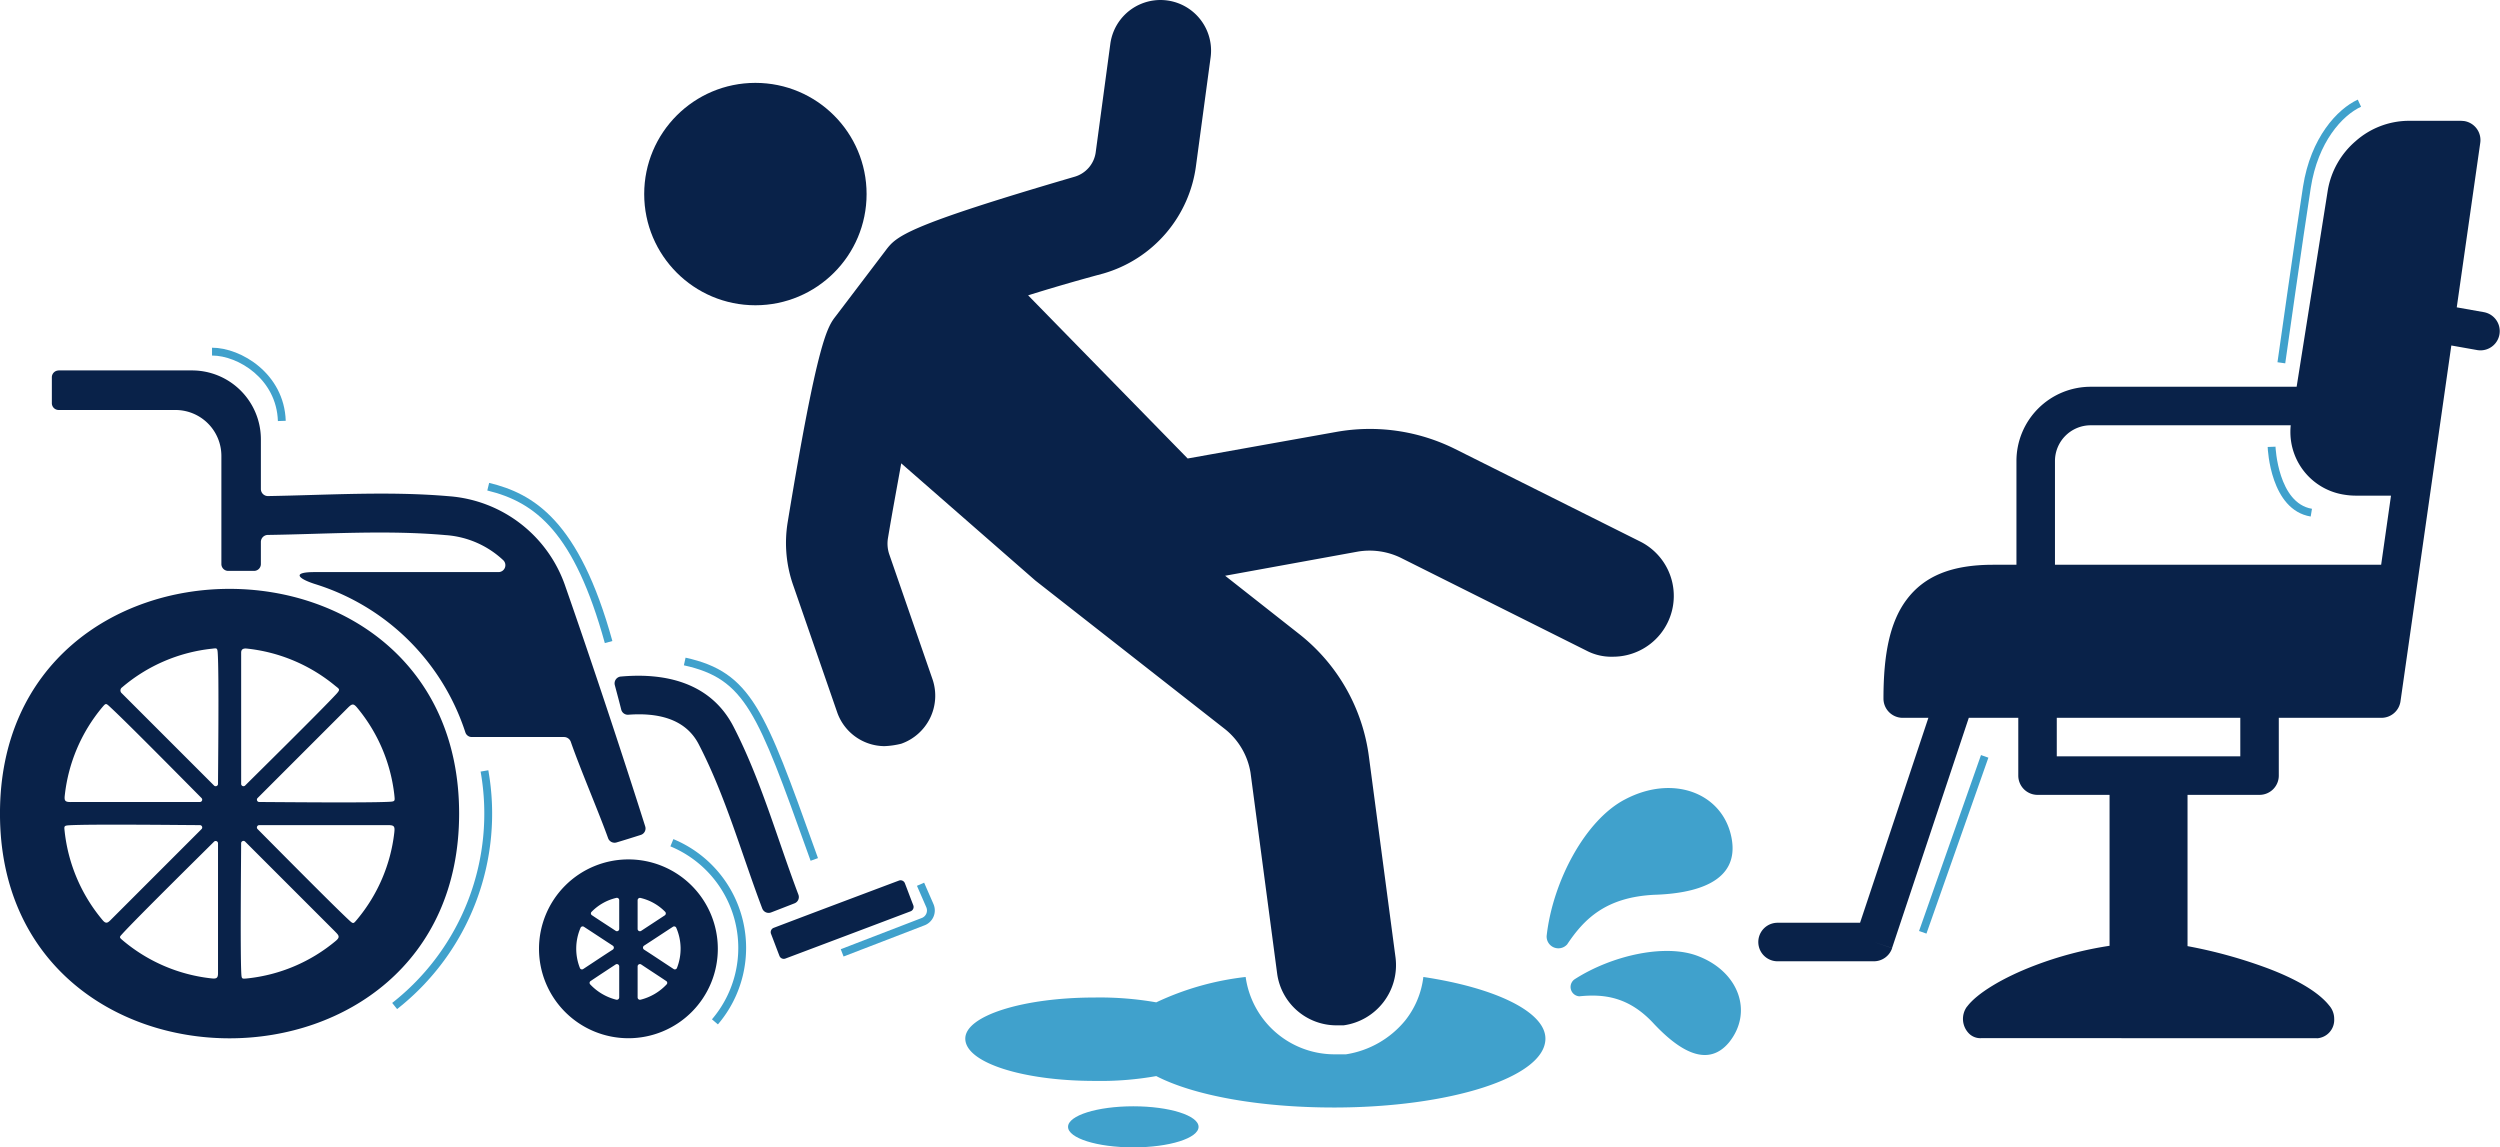
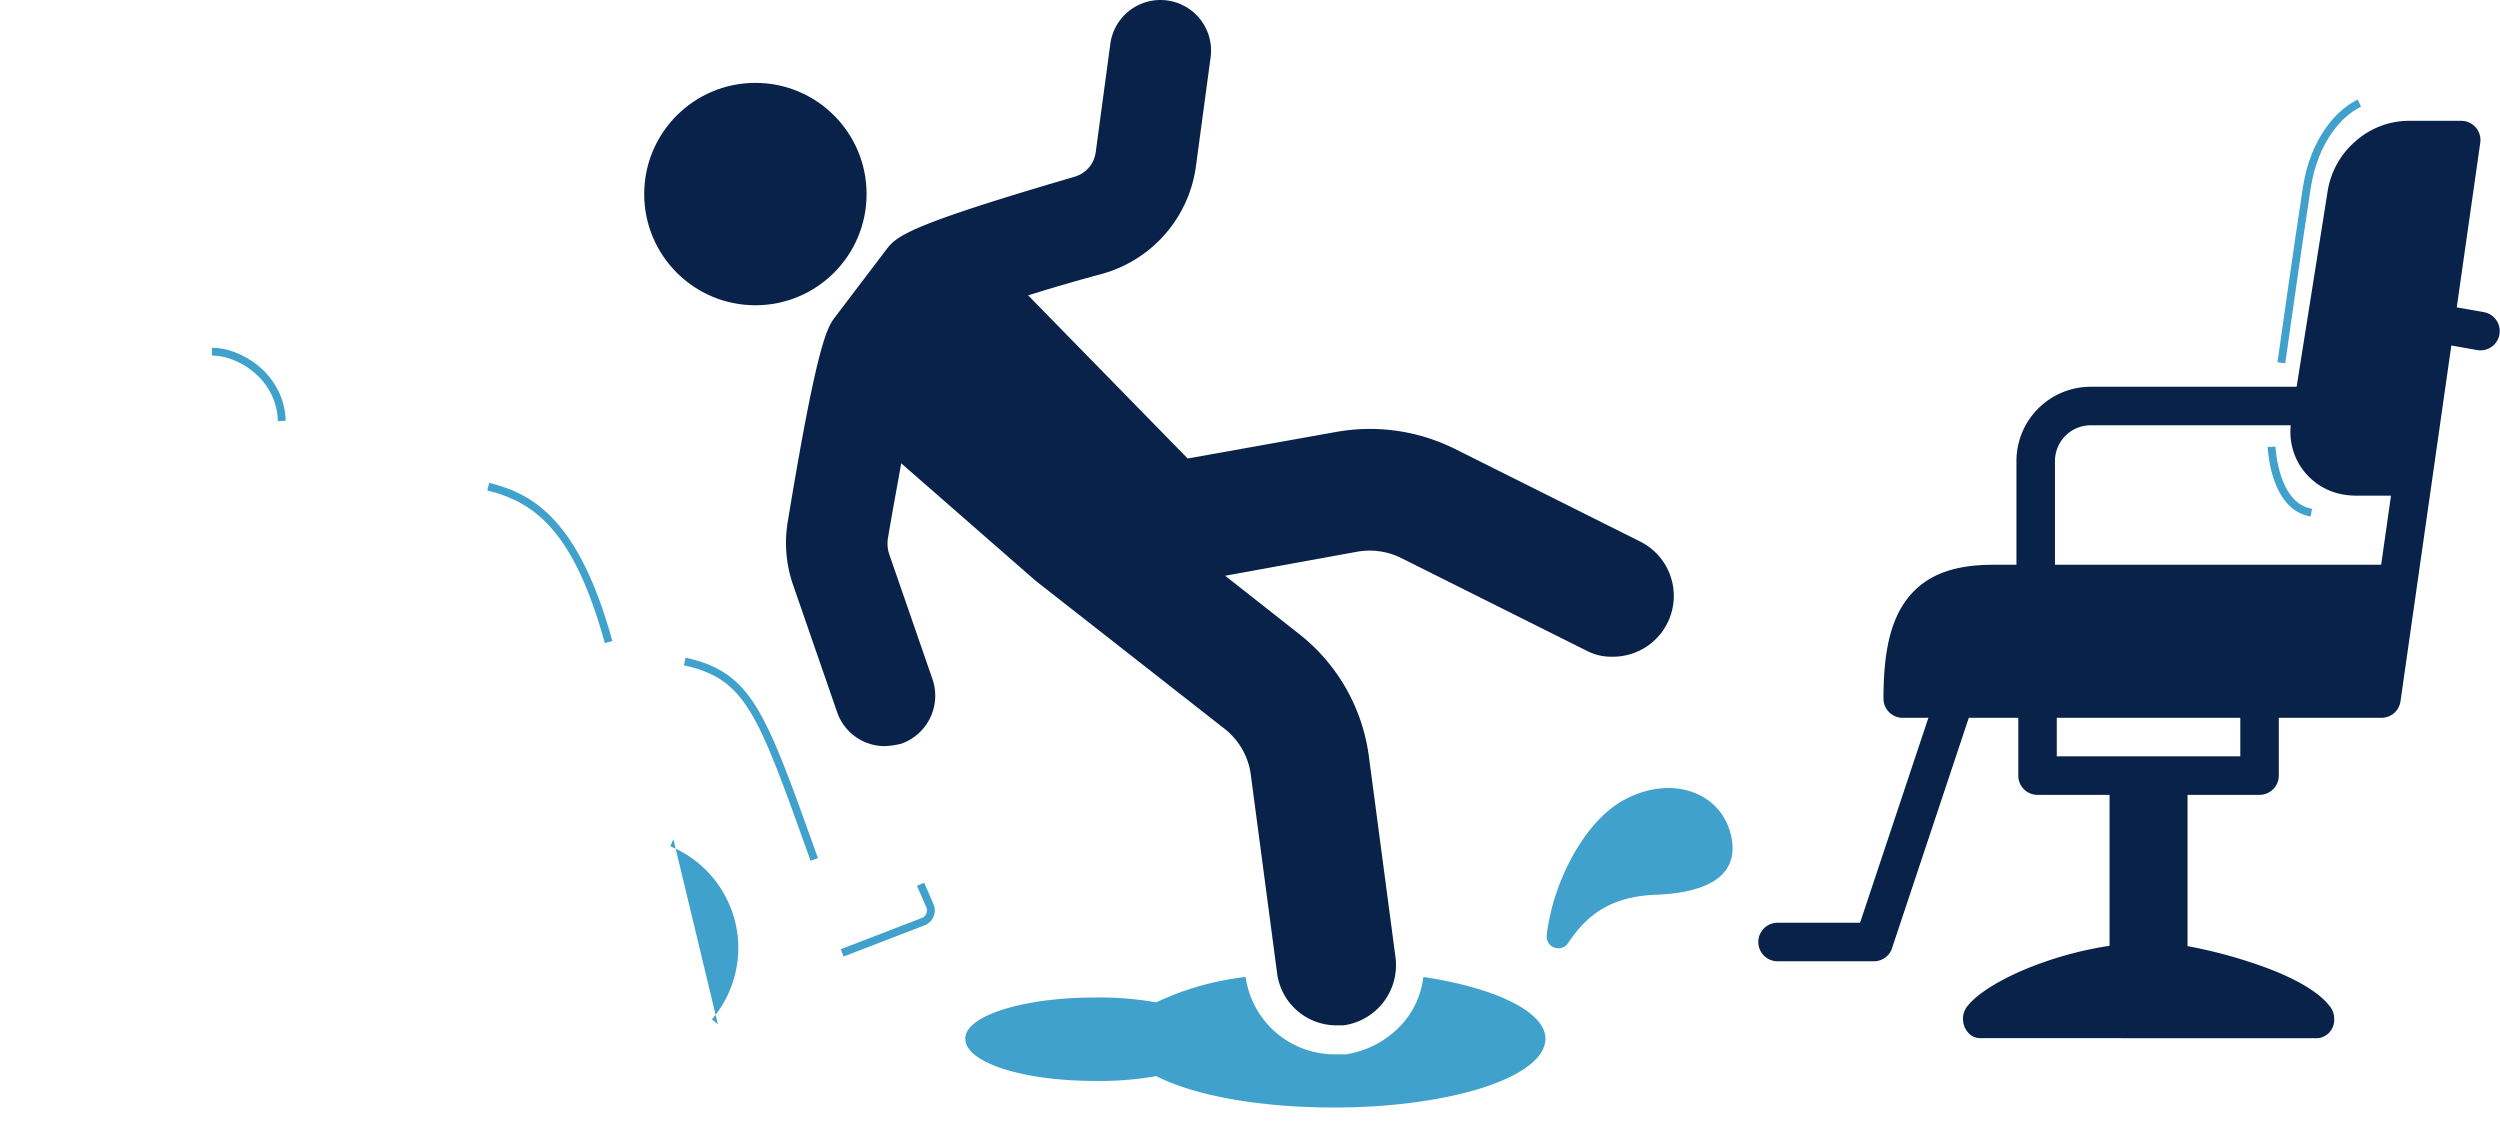
<svg xmlns="http://www.w3.org/2000/svg" width="371.891" height="170.681" viewBox="0 0 371.891 170.681">
  <g id="Group_798" data-name="Group 798" transform="translate(-73.162 -542.521)">
    <path id="Path_402" data-name="Path 402" d="M629.862,601.823l-4.063-.72,3.491-24.44h0a2.864,2.864,0,0,0-2.387-3.273c-.052-.008-.1-.006-.156-.012-.072-.007-.143-.013-.214-.016-.034,0-.068-.008-.1-.007h-7.883a12,12,0,0,0-7.791,3.023,12.352,12.352,0,0,0-4.144,7.306l-4.634,29.232H571.326A11.049,11.049,0,0,0,560.3,623.942v15.453h-3.469c-6.148,0-10.237,1.659-12.893,5.222-2.485,3.333-3.419,8.135-3.419,14.683a2.865,2.865,0,0,0,2.865,2.865H547.2L537.037,692.65H524.765a2.865,2.865,0,1,0,0,5.73h14.263a2.865,2.865,0,0,0,2.778-1.958l-2.717-.906,2.708.895,11.415-34.246h7.362v8.594a2.865,2.865,0,0,0,2.865,2.865h10.712v22.452A53.728,53.728,0,0,0,563.035,699c-4.732,1.8-8.606,4.135-10.094,6.142l-.007-.007a3.089,3.089,0,0,0,.351,4.033,2.4,2.4,0,0,0,1.862.642l49.842.016v.011a2.733,2.733,0,0,0,2.579-2.864,3.023,3.023,0,0,0-.761-2.033c-1.718-2.149-5.177-4.008-9.01-5.471a71.55,71.55,0,0,0-12.046-3.342V673.623h10.71a2.865,2.865,0,0,0,2.865-2.865v-8.594h15.264a2.865,2.865,0,0,0,2.84-2.46l0,0,7.561-52.928,3.888.689a2.863,2.863,0,0,0,.985-5.64ZM593.6,667.893H566.3v-5.73H593.6Zm20.953-28.5H566.031V623.942a5.318,5.318,0,0,1,5.294-5.295H601.1c-.03.316-.048.621-.048.905a9.432,9.432,0,0,0,8.03,9.422,10.546,10.546,0,0,0,1.641.138h5.295Z" transform="translate(-187.179 -12.862)" fill="#092249" />
    <g id="Group_797" data-name="Group 797" transform="translate(168.991 542.521)">
      <path id="Path_403" data-name="Path 403" d="M387.658,791.856a12.849,12.849,0,0,1-2.7,6.472,14.211,14.211,0,0,1-8.81,5.034h-1.8a13.35,13.35,0,0,1-13.125-11.506,42.194,42.194,0,0,0-13.3,3.775,48.66,48.66,0,0,0-9.169-.719c-10.608,0-19.237,2.7-19.237,6.113,0,3.6,8.63,6.293,19.237,6.293a47.454,47.454,0,0,0,9.169-.719c5.573,2.876,15.282,4.675,26.429,4.675,17.259,0,31.462-4.5,31.462-10.248C405.817,797.07,398.446,793.474,387.658,791.856Z" transform="translate(-271.753 -646.525)" fill="#40a1cc" />
-       <ellipse id="Ellipse_125" data-name="Ellipse 125" cx="9.708" cy="3.056" rx="9.708" ry="3.056" transform="translate(63.049 164.568)" fill="#40a1cc" />
-       <path id="Path_404" data-name="Path 404" d="M493.08,786.028c-4.854-1.978-12.945-.18-18.518,3.416a1.393,1.393,0,0,0,.719,2.517c3.6-.36,7.371,0,11.146,4.135,3.236,3.416,7.731,6.832,11.147,2.7C501.17,794.3,499.013,788.365,493.08,786.028Z" transform="translate(-336.183 -643.753)" fill="#40a1cc" />
      <path id="Path_405" data-name="Path 405" d="M483.875,759.515c5.933-.18,12.765-1.8,11.507-8.449s-8.63-9.529-15.821-5.754c-5.933,3.057-10.787,12.226-11.686,20.316a1.748,1.748,0,0,0,3.056,1.258C473.448,763.111,476.684,759.875,483.875,759.515Z" transform="translate(-333.63 -626.409)" fill="#40a1cc" />
      <path id="Path_406" data-name="Path 406" d="M289.1,624.928a4.978,4.978,0,0,1-.18-2.337c.719-4.314,1.438-8.09,1.978-11.146l19.956,17.439L339.084,651a10.458,10.458,0,0,1,3.775,6.472l3.955,29.844a8.9,8.9,0,0,0,8.809,7.731H356.7a9.04,9.04,0,0,0,7.731-10.067l-3.955-29.844a27.757,27.757,0,0,0-10.427-18.338l-10.967-8.63,19.776-3.6a10.621,10.621,0,0,1,6.292.9l27.687,13.843a7.952,7.952,0,0,0,3.955.9,9.044,9.044,0,0,0,4.135-17.08l-27.687-13.843a28.4,28.4,0,0,0-17.619-2.518l-22.114,3.956-23.732-24.271c2.877-.9,6.472-1.978,11.147-3.236a19.3,19.3,0,0,0,13.843-16.181l2.157-16A7.526,7.526,0,1,0,322,549.059l-2.157,16a4.408,4.408,0,0,1-3.236,3.776c-25.17,7.371-26.428,8.809-28.046,10.967l-7.371,9.708c-1.259,1.618-2.7,3.416-7.192,30.743a19.061,19.061,0,0,0,.9,9.528l6.472,18.7a7.511,7.511,0,0,0,7.011,5.034,12.163,12.163,0,0,0,2.517-.36,7.572,7.572,0,0,0,4.674-9.529Z" transform="translate(-252.663 -542.521)" fill="#092249" />
      <circle id="Ellipse_126" data-name="Ellipse 126" cx="16.541" cy="16.541" r="16.541" transform="translate(0 12.328)" fill="#092249" />
    </g>
-     <path id="Path_407" data-name="Path 407" d="M141.459,702.975c0-44.56-68.3-44.56-68.3,0,0,44.584,68.3,44.584,68.3,0Zm46.394,17.885c.427,1.106.828,2.185,1.256,3.291a.688.688,0,0,0,.879.4q9.307-3.5,18.638-7.034a.69.69,0,0,0,.4-.878c-.428-1.1-.829-2.185-1.257-3.292a.688.688,0,0,0-.878-.4c-6.205,2.336-12.433,4.671-18.639,7.034a.688.688,0,0,0-.4.879Zm-105.974-83.8h19.868a10.248,10.248,0,0,1,10.223,10.223v7.435A1.05,1.05,0,0,0,113,655.751c8.992-.15,18.01-.754,26.977.025a19.854,19.854,0,0,1,17.306,13.464c3.718,10.626,8.491,24.994,11.856,35.643a1.008,1.008,0,0,1-.678,1.281c-1.181.376-2.386.754-3.567,1.106a1.025,1.025,0,0,1-1.282-.653c-1.331-3.718-4.195-10.424-5.526-14.268a1.078,1.078,0,0,0-1-.754H143.365a1,1,0,0,1-.979-.7,34.19,34.19,0,0,0-22.431-22.078c-2.461-.8-3.417-1.757,0-1.757h27.379a1.027,1.027,0,0,0,.7-1.758,13.906,13.906,0,0,0-8.565-3.743c-8.815-.78-17.656-.153-26.5-.026a1.045,1.045,0,0,0-1,1.029v3.291a1.018,1.018,0,0,1-1.029,1.029h-3.817a1.018,1.018,0,0,1-1.029-1.029v-16.1a6.828,6.828,0,0,0-6.806-6.807H81.881a1.014,1.014,0,0,1-1.006-1.029V638.1a1.012,1.012,0,0,1,1-1.032ZM165.5,682.6c6.606-.6,13.362.879,16.754,7.41,4.12,7.987,6.505,16.653,9.67,25.018a1,1,0,0,1-.578,1.307c-1.156.452-2.311.9-3.491,1.356a1.015,1.015,0,0,1-1.307-.6c-3.089-8.163-5.426-16.653-9.444-24.416-2.035-3.943-6.33-4.7-10.45-4.4a1.012,1.012,0,0,1-1.079-.754c-.3-1.206-.628-2.411-.954-3.642a1.019,1.019,0,0,1,.88-1.282Zm1.13,27.2a13.3,13.3,0,1,1-13.287,13.287,13.3,13.3,0,0,1,13.287-13.287Zm1.382,6.054v4.3a.342.342,0,0,0,.528.276c1.182-.779,2.336-1.532,3.517-2.31a.348.348,0,0,0,.05-.528,7.517,7.517,0,0,0-3.667-2.06.349.349,0,0,0-.427.328Zm0,9.845v4.622a.352.352,0,0,0,.427.351,7.968,7.968,0,0,0,3.893-2.286.323.323,0,0,0-.075-.5c-1.232-.829-2.486-1.633-3.718-2.461a.344.344,0,0,0-.528.277Zm-2.738,4.623v-4.621a.343.343,0,0,0-.528-.276c-1.256.828-2.486,1.632-3.717,2.461a.323.323,0,0,0-.075.5,7.958,7.958,0,0,0,3.892,2.286.355.355,0,0,0,.428-.353Zm0-10.173v-4.3a.348.348,0,0,0-.428-.326,7.5,7.5,0,0,0-3.667,2.06.32.32,0,0,0,.05.528c1.156.778,2.336,1.532,3.517,2.311a.337.337,0,0,0,.528-.277Zm7.988-.327c-1.432.929-2.864,1.885-4.3,2.813a.353.353,0,0,0,0,.578c1.482.954,2.939,1.935,4.4,2.889a.333.333,0,0,0,.5-.15,7.823,7.823,0,0,0-.1-5.978.337.337,0,0,0-.5-.152Zm-13.337,6.28c1.457-.954,2.914-1.935,4.4-2.889a.353.353,0,0,0,0-.578c-1.432-.928-2.864-1.884-4.3-2.813a.338.338,0,0,0-.5.15,7.822,7.822,0,0,0-.1,5.977.328.328,0,0,0,.5.152Zm-50.89-47.047v19.517a.346.346,0,0,0,.578.251c1.181-1.181,11.4-11.253,13.614-13.664.6-.678.428-.678-.226-1.206a24.675,24.675,0,0,0-13.211-5.526c-.5-.024-.755.151-.755.629Zm15.823,8.238-13.389,13.389a.346.346,0,0,0,.251.578c1.682,0,15.574.15,19.216-.025,1.054-.05.979-.075.879-1.081a24.54,24.54,0,0,0-5.452-12.835c-.627-.779-.827-.7-1.506-.025Zm6.08,17.407H111.719a.346.346,0,0,0-.251.578c1.156,1.156,10.9,11.027,13.54,13.489.729.678.7.653,1.306-.075a24.484,24.484,0,0,0,5.5-12.861c.1-.905.023-1.131-.88-1.131Zm-7.913,15.85-13.414-13.414a.346.346,0,0,0-.578.251c0,1.707-.15,16.076.025,19.392.05.8.075.8.829.729a24.485,24.485,0,0,0,13.237-5.6c.655-.551.454-.8-.1-1.355Zm-17.432,6.205V707.4a.346.346,0,0,0-.578-.251c-1.206,1.207-11.755,11.605-13.715,13.79-.351.376-.4.452-.025.779a24.562,24.562,0,0,0,13.312,5.777c.7.075,1.005.025,1.005-.728Zm-16.077-7.837q6.819-6.819,13.639-13.64a.346.346,0,0,0-.251-.578c-1.732,0-16.326-.175-19.492.025-.8.05-.7.2-.628.954a24.671,24.671,0,0,0,5.627,13.137c.378.453.653.553,1.1.1Zm-5.828-17.659H102.9a.345.345,0,0,0,.251-.578c-1.156-1.156-10.9-11.052-13.54-13.49-.7-.653-.678-.678-1.256,0A24.6,24.6,0,0,0,82.8,700.26c-.1.83.053,1.005.882,1.005Zm7.612-16.15,13.715,13.715a.346.346,0,0,0,.578-.251c0-1.757.175-16.578-.05-19.567-.05-.7-.175-.628-.829-.553a24.591,24.591,0,0,0-13.389,5.752.552.552,0,0,0-.025.9Z" transform="translate(0 -39.436)" fill="#092249" fill-rule="evenodd" />
    <path id="Path_408" data-name="Path 408" d="M137.071,642.17c-.206-6.276-5.927-9.746-9.8-9.746v-1.166c4.335,0,10.736,3.871,10.966,10.873Z" transform="translate(-22.57 -37.014)" fill="#40a1cc" />
    <path id="Path_409" data-name="Path 409" d="M215.01,689.59c-4.529-16.417-10.265-20.948-17.483-22.7l.275-1.133c6.592,1.6,13.376,5.559,18.332,23.525Z" transform="translate(-51.876 -51.404)" fill="#40a1cc" />
    <path id="Path_410" data-name="Path 410" d="M266.546,740.578l-.417-1.162c-7.5-20.926-9.283-25.9-18.433-27.913l.251-1.138c9.779,2.154,11.792,7.768,19.28,28.658l.416,1.161Z" transform="translate(-72.802 -70.012)" fill="#40a1cc" />
    <path id="Path_411" data-name="Path 411" d="M288.152,778.774l-.419-1.087,12.089-4.659a1.2,1.2,0,0,0,.634-1.59l-1.388-3.181,1.068-.467,1.388,3.181a2.369,2.369,0,0,1-1.272,3.14Z" transform="translate(-89.503 -93.965)" fill="#40a1cc" />
-     <path id="Path_412" data-name="Path 412" d="M251.322,784.234l-.886-.757a16.352,16.352,0,0,0-6.184-25.728l.445-1.077a17.517,17.517,0,0,1,6.624,27.562Z" transform="translate(-71.366 -89.327)" fill="#40a1cc" />
-     <path id="Path_413" data-name="Path 413" d="M173.981,774.617l-.729-.91a35.8,35.8,0,0,0,13.154-34.414l1.147-.2a36.956,36.956,0,0,1-13.572,35.529Z" transform="translate(-41.75 -81.993)" fill="#40a1cc" />
-     <rect id="Rectangle_1175" data-name="Rectangle 1175" width="27.753" height="1.166" transform="matrix(0.332, -0.943, 0.943, 0.332, 358.633, 681.014)" fill="#40a1cc" />
+     <path id="Path_412" data-name="Path 412" d="M251.322,784.234l-.886-.757a16.352,16.352,0,0,0-6.184-25.728l.445-1.077Z" transform="translate(-71.366 -89.327)" fill="#40a1cc" />
    <path id="Path_414" data-name="Path 414" d="M655.553,607.176l-1.155-.163c.027-.19,2.692-19.06,3.8-26.126,1.141-7.3,5.1-11.536,8.145-12.94l.488,1.059c-2.783,1.284-6.411,5.213-7.481,12.062C658.243,588.125,655.58,606.987,655.553,607.176Z" transform="translate(-242.447 -10.606)" fill="#40a1cc" />
    <path id="Path_415" data-name="Path 415" d="M658.3,666.909c-5.981-.989-6.385-9.964-6.4-10.346l1.165-.044c0,.084.382,8.405,5.425,9.239Z" transform="translate(-241.407 -47.552)" fill="#40a1cc" />
  </g>
</svg>